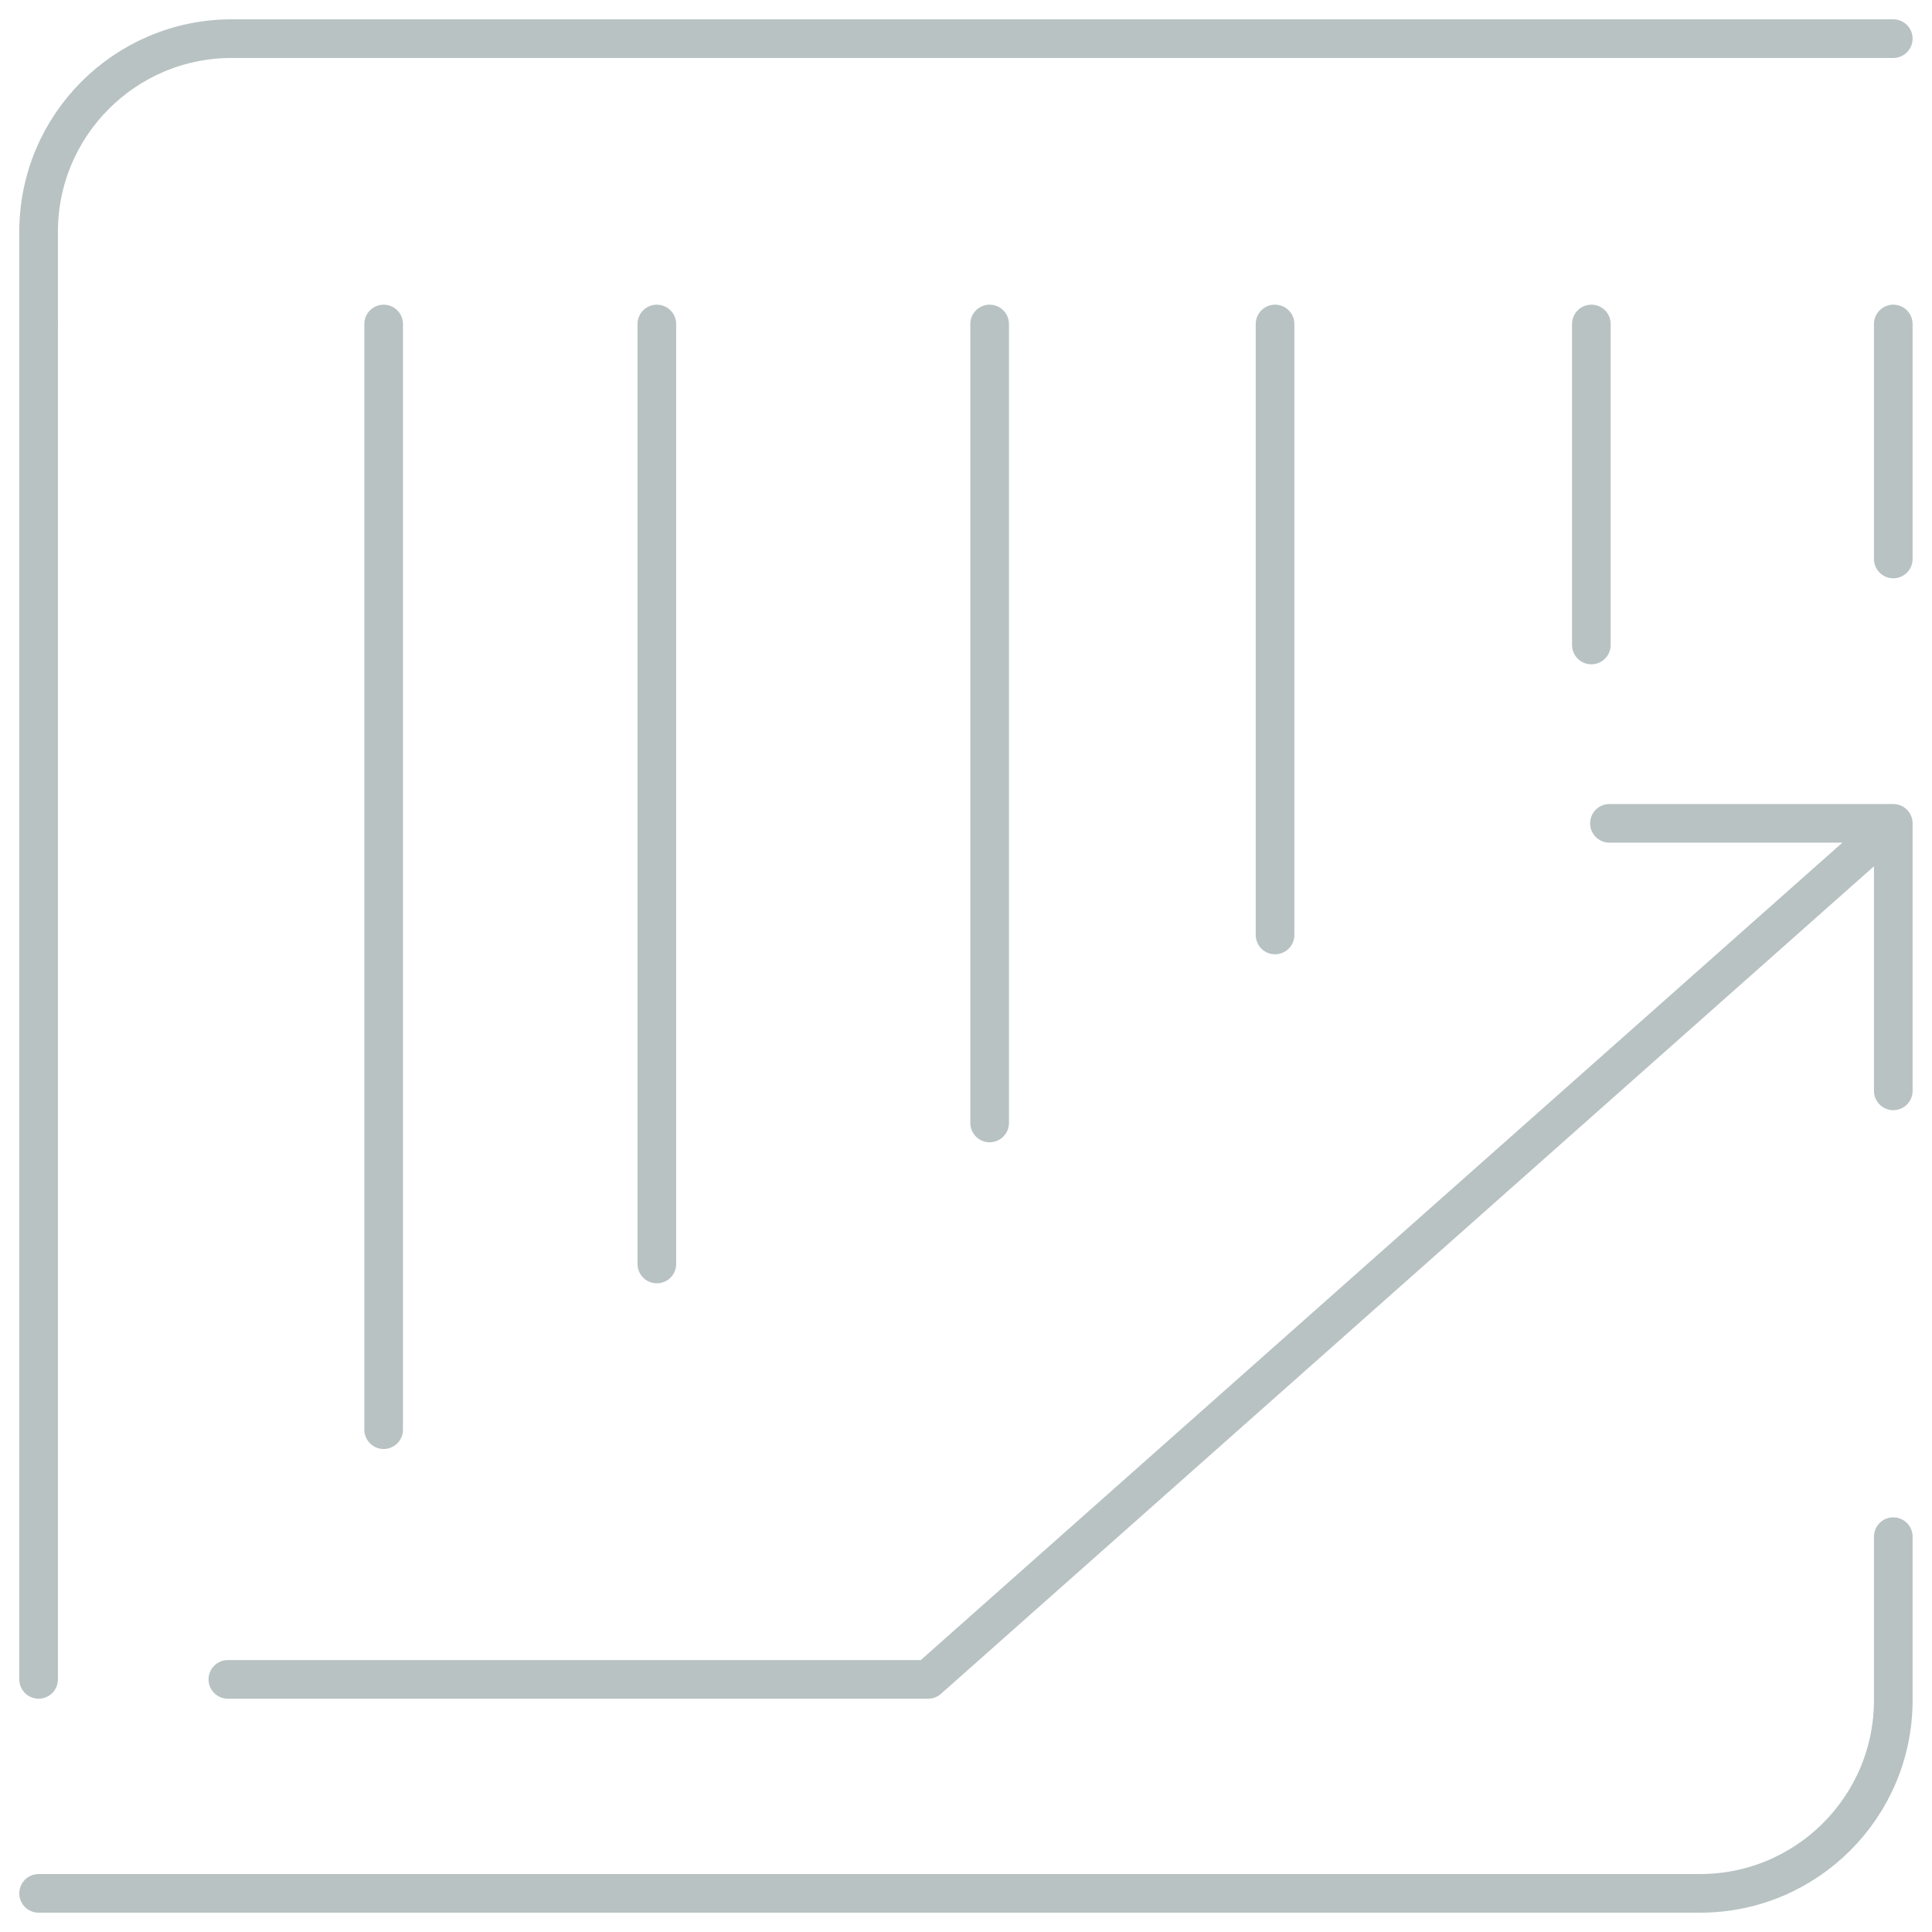
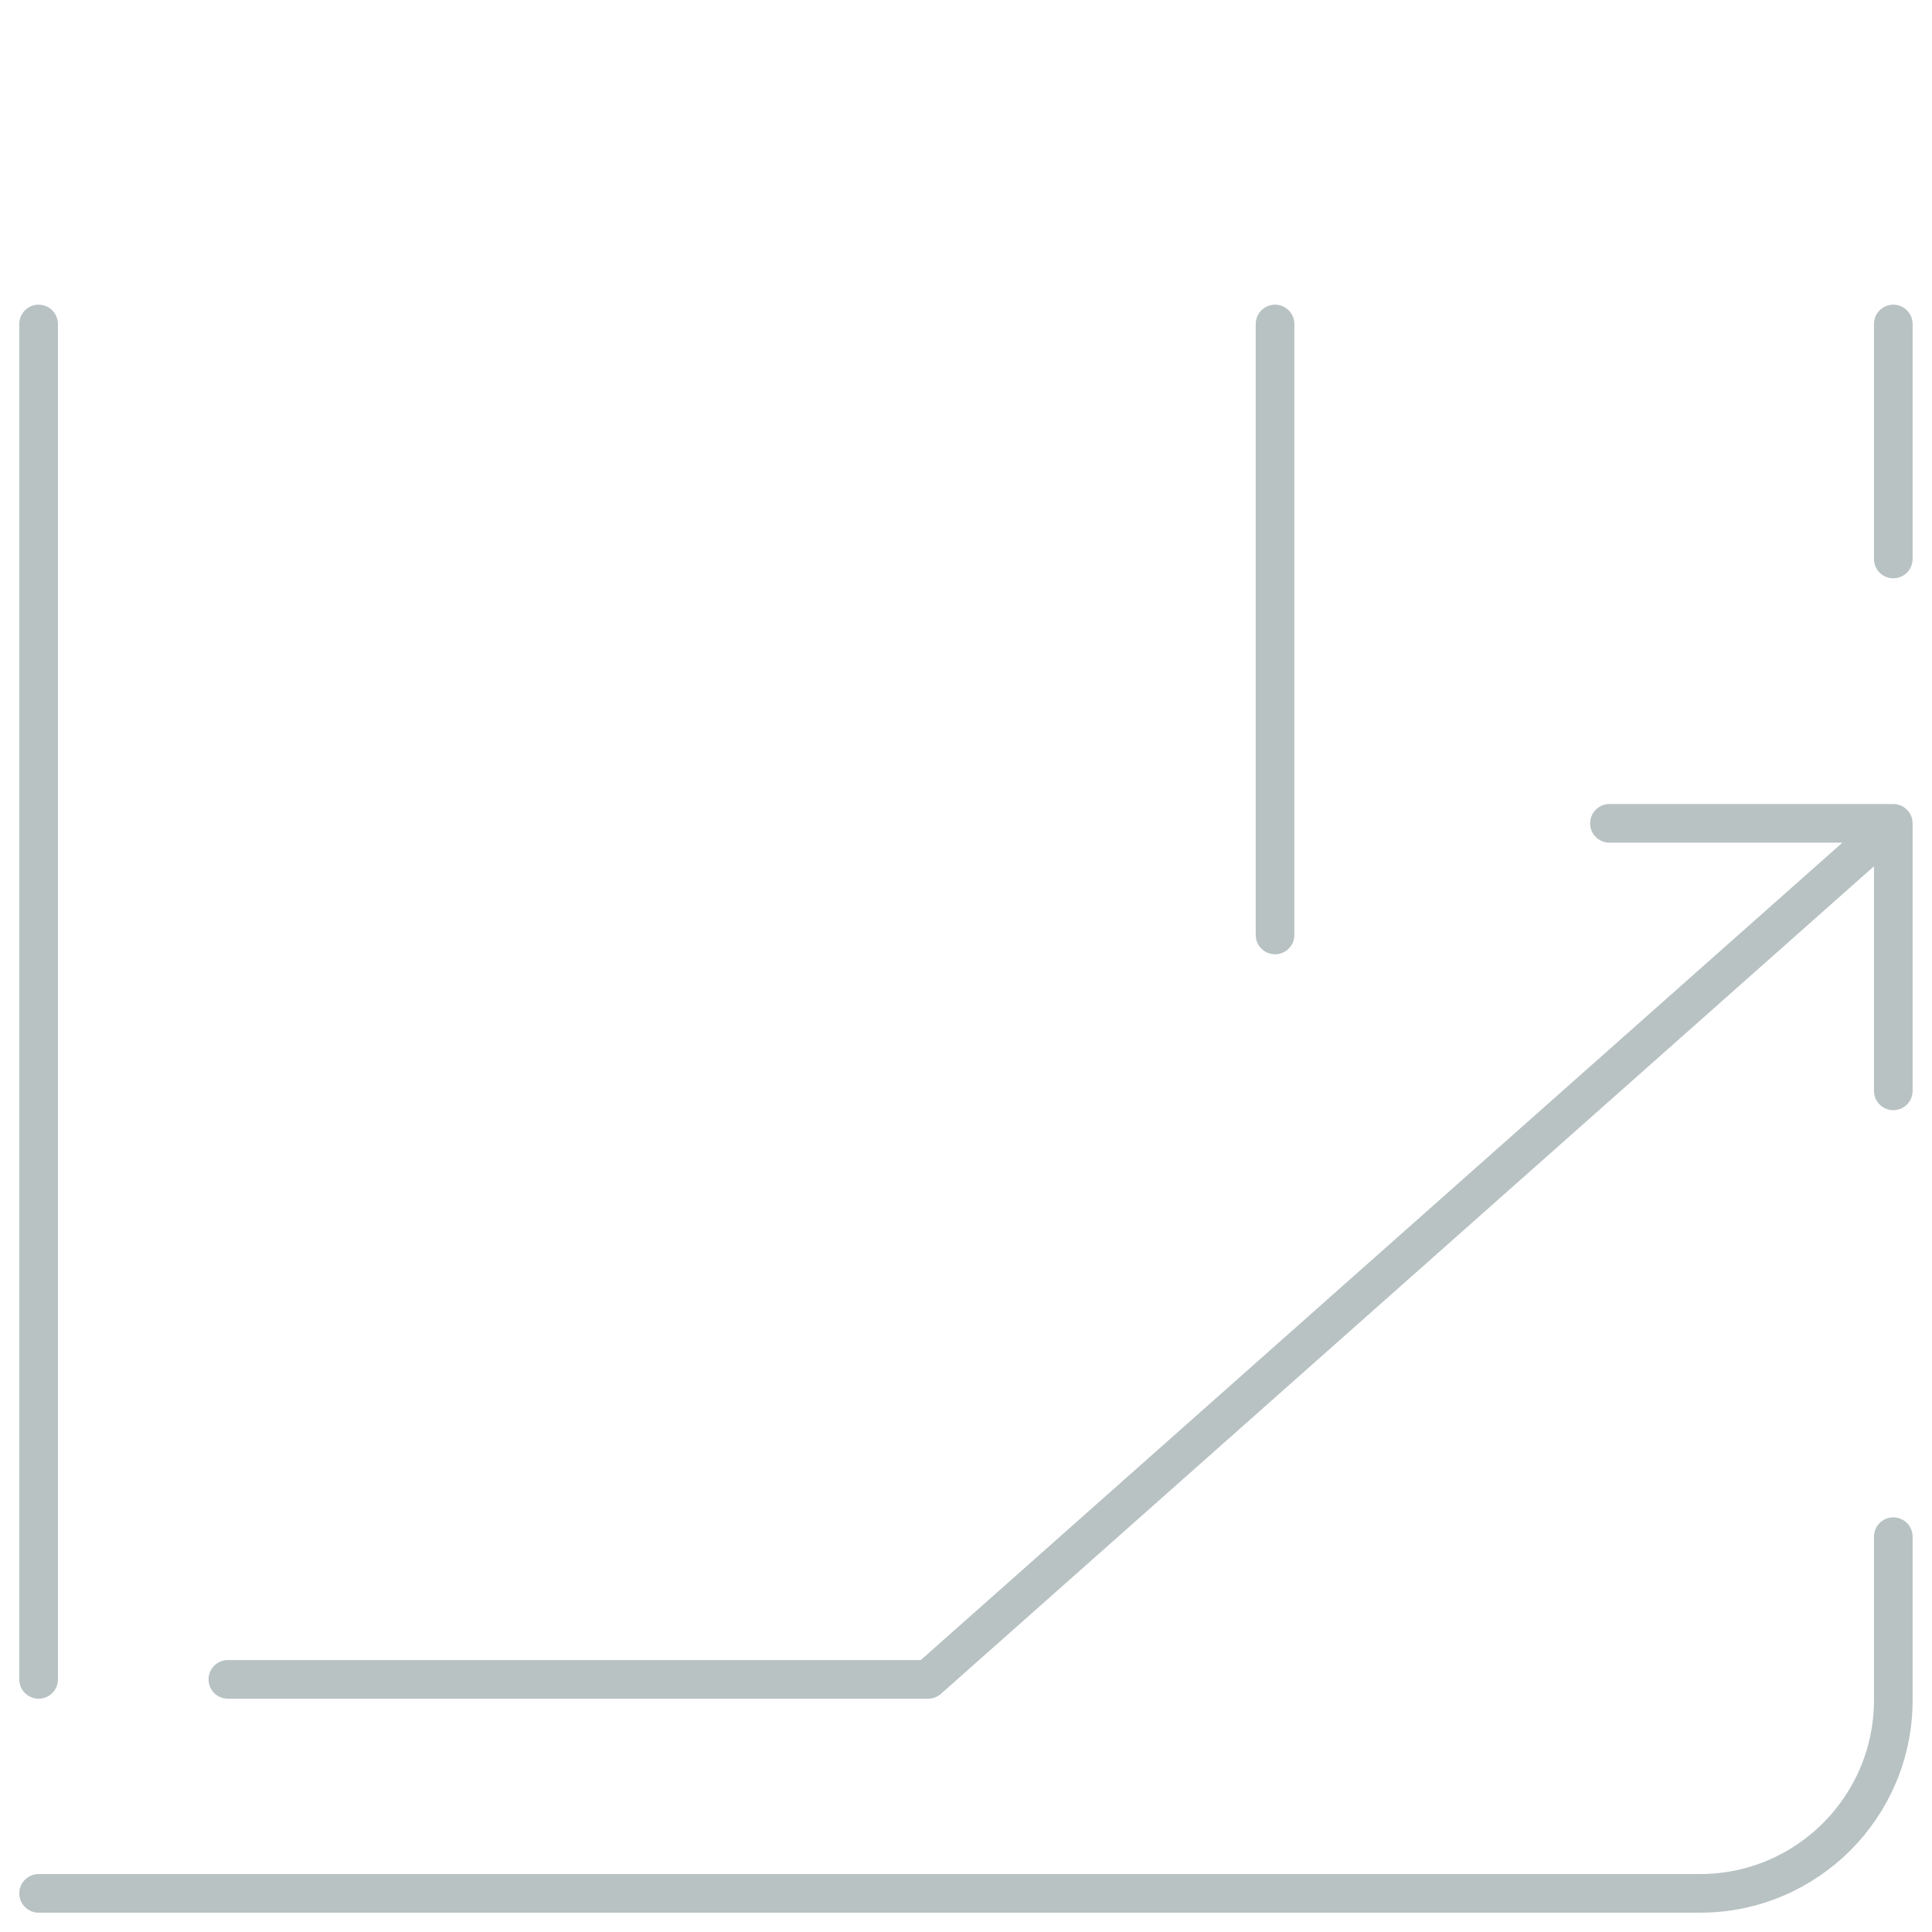
<svg xmlns="http://www.w3.org/2000/svg" width="50" height="50" viewBox="0 0 50 50" fill="none">
  <path d="M0.999 49H43.998C46.759 49 48.998 46.761 48.998 44V39.769" stroke="#B8C2C3" stroke-linecap="round" stroke-linejoin="round" />
-   <path d="M48.998 1H5.999C3.238 1 0.999 3.238 0.999 6V8.385" stroke="#B8C2C3" stroke-linecap="round" stroke-linejoin="round" />
  <path d="M0.999 8.385V43.462" stroke="#B8C2C3" stroke-linecap="round" stroke-linejoin="round" />
-   <path d="M9.929 8.385L9.929 37" stroke="#B8C2C3" stroke-linecap="round" stroke-linejoin="round" />
-   <path d="M16.999 8.385V32.712" stroke="#B8C2C3" stroke-linecap="round" stroke-linejoin="round" />
-   <path d="M25.612 8.385L25.612 29.062" stroke="#B8C2C3" stroke-linecap="round" stroke-linejoin="round" />
  <path d="M32.998 8.385V24.197" stroke="#B8C2C3" stroke-linecap="round" stroke-linejoin="round" />
-   <path d="M41.184 8.385L41.184 16.692" stroke="#B8C2C3" stroke-linecap="round" stroke-linejoin="round" />
  <path d="M48.998 8.385V14.466" stroke="#B8C2C3" stroke-linecap="round" stroke-linejoin="round" />
  <path d="M5.897 43.462H24.02L48.998 21.308M48.998 21.308V28.231M48.998 21.308H41.652" stroke="#B8C2C3" stroke-linecap="round" stroke-linejoin="round" />
</svg>